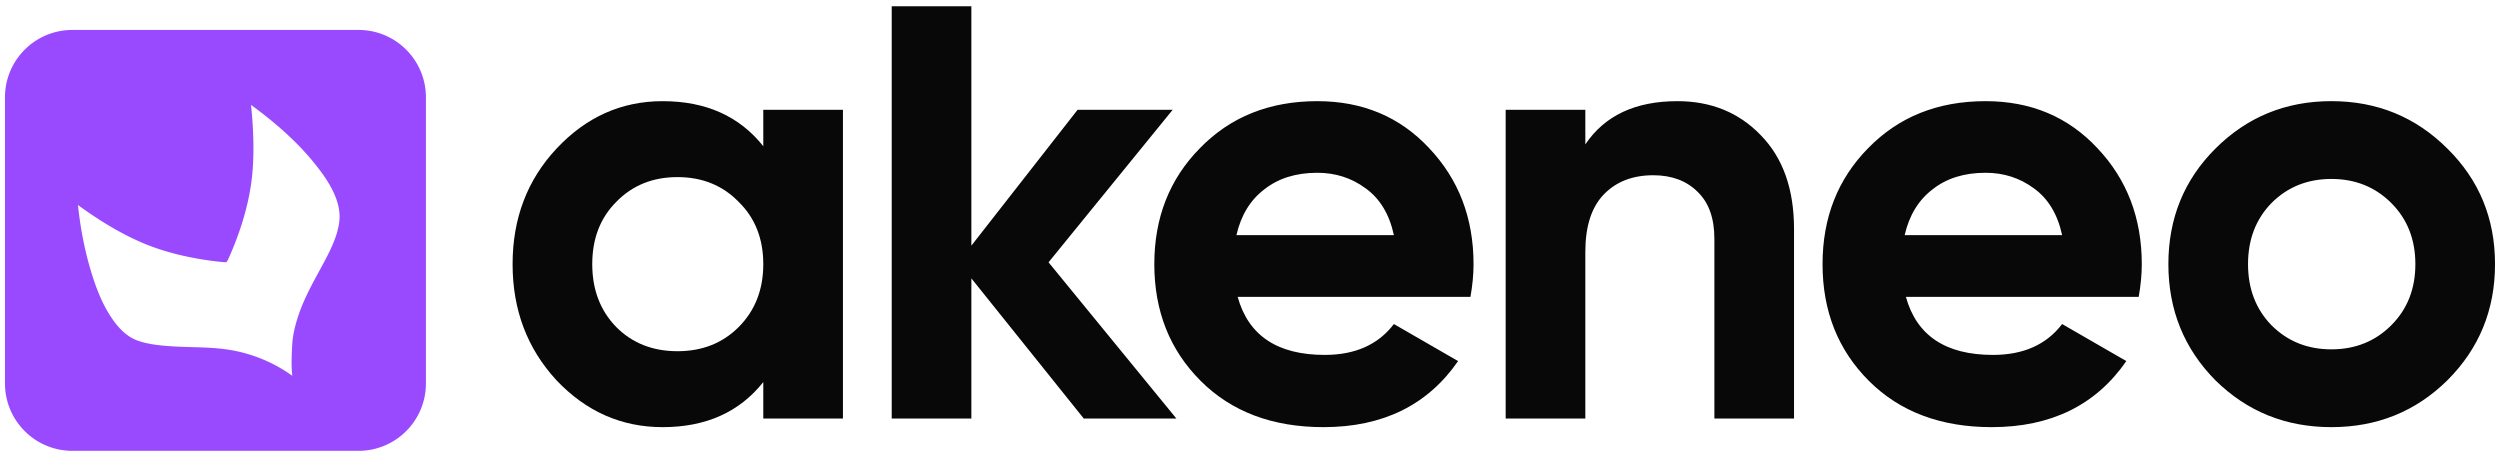
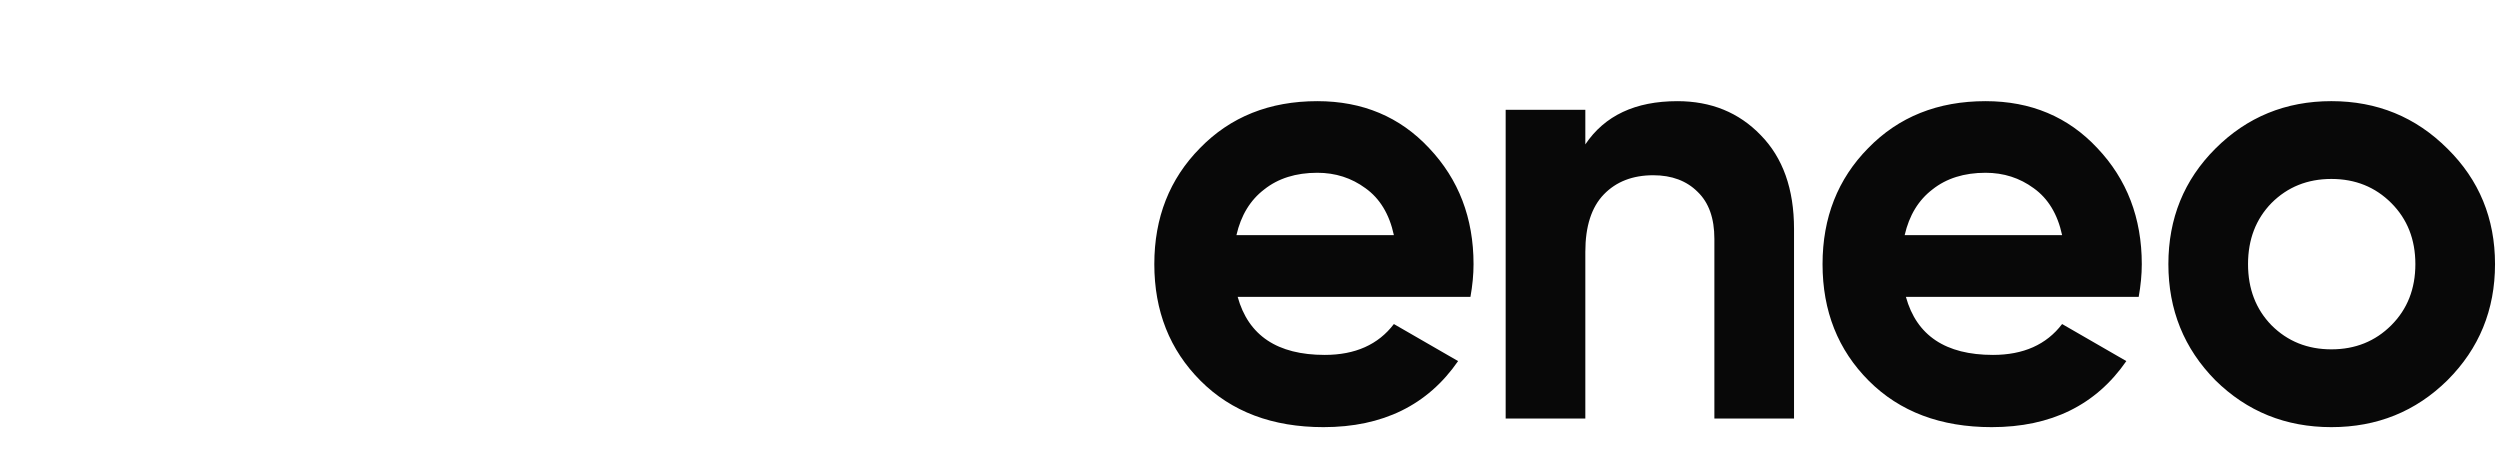
<svg xmlns="http://www.w3.org/2000/svg" width="382" height="70" fill="none" viewBox="0 0 382 70">
  <path fill="#080808" d="M373.974 58.097c-4.843 4.78-10.756 7.17-17.738 7.17-6.981 0-12.894-2.39-17.737-7.17-4.78-4.843-7.171-10.755-7.171-17.736 0-6.98 2.391-12.861 7.171-17.64 4.843-4.843 10.756-7.265 17.737-7.265 6.982 0 12.895 2.422 17.738 7.264 4.844 4.78 7.265 10.66 7.265 17.641 0 6.981-2.421 12.893-7.265 17.736Zm-26.89-8.396c2.454 2.453 5.504 3.679 9.152 3.679 3.648 0 6.699-1.226 9.153-3.68 2.453-2.452 3.68-5.565 3.68-9.339 0-3.773-1.227-6.886-3.68-9.339-2.454-2.453-5.505-3.68-9.153-3.68-3.648 0-6.698 1.227-9.152 3.68-2.389 2.453-3.585 5.566-3.585 9.34 0 3.773 1.196 6.886 3.585 9.339Zm-55.863-4.338c1.636 5.912 6.07 8.868 13.303 8.868 4.654 0 8.178-1.573 10.567-4.717l9.813 5.66c-4.655 6.73-11.51 10.094-20.568 10.094-7.8 0-14.058-2.358-18.776-7.075-4.717-4.717-7.076-10.66-7.076-17.83 0-7.107 2.327-13.019 6.981-17.735 4.656-4.78 10.631-7.17 17.927-7.17 6.919 0 12.612 2.39 17.077 7.17 4.53 4.78 6.794 10.691 6.794 17.735 0 1.572-.158 3.239-.472 5h-35.57Zm-.188-9.434h24.058c-.691-3.207-2.138-5.597-4.339-7.17-2.138-1.572-4.592-2.358-7.36-2.358-3.271 0-5.975.85-8.113 2.547-2.139 1.635-3.554 3.962-4.246 6.981Zm-34.736-20.471c5.157 0 9.402 1.73 12.736 5.188 3.397 3.46 5.094 8.24 5.094 14.34v28.962h-12.17V36.495c0-3.144-.85-5.534-2.548-7.17-1.697-1.698-3.962-2.547-6.792-2.547-3.146 0-5.662.975-7.549 2.925-1.886 1.95-2.829 4.874-2.829 8.773v25.472h-12.173v-47.17h12.173v5.284c2.955-4.403 7.641-6.604 14.058-6.604Zm-67.181 29.905c1.634 5.912 6.069 8.868 13.303 8.868 4.654 0 8.177-1.573 10.566-4.717l9.812 5.66c-4.654 6.73-11.51 10.094-20.567 10.094-7.8 0-14.058-2.358-18.776-7.075-4.718-4.717-7.075-10.66-7.075-17.83 0-7.107 2.327-13.019 6.981-17.735 4.654-4.78 10.63-7.17 17.927-7.17 6.918 0 12.61 2.39 17.077 7.17 4.528 4.78 6.792 10.691 6.792 17.735 0 1.572-.157 3.239-.472 5h-35.568Zm-.189-9.434h24.058c-.692-3.207-2.138-5.597-4.34-7.17-2.138-1.572-4.592-2.358-7.358-2.358-3.271 0-5.975.85-8.115 2.547-2.139 1.635-3.554 3.962-4.245 6.981Z" />
-   <path fill="#080808" d="M179.749 63.949h-14.152l-17.172-21.415v21.415h-12.171V.96h12.171v36.574l16.228-20.754h14.53l-18.965 23.3 19.531 23.868Zm-63.119-47.17h12.171v47.169H116.63v-5.566c-3.648 4.59-8.775 6.886-15.379 6.886-6.29 0-11.7-2.39-16.228-7.17-4.466-4.842-6.699-10.754-6.699-17.735s2.233-12.861 6.7-17.641c4.528-4.843 9.937-7.264 16.227-7.264 6.604 0 11.731 2.295 15.379 6.886V16.78ZM94.175 49.986c2.453 2.452 5.567 3.679 9.34 3.679 3.774 0 6.888-1.227 9.341-3.68 2.516-2.515 3.774-5.723 3.774-9.622 0-3.9-1.258-7.075-3.774-9.528-2.453-2.516-5.567-3.774-9.341-3.774-3.773 0-6.887 1.258-9.34 3.774-2.453 2.453-3.68 5.629-3.68 9.528 0 3.9 1.227 7.107 3.68 9.623Z" />
-   <path fill="#994AFF" fill-rule="evenodd" d="M11.052 4.576C5.37 4.576.762 9.182.762 14.866v43.73c0 5.682 4.607 10.29 10.29 10.29h43.736c5.683 0 10.29-4.608 10.29-10.29v-43.73c0-5.684-4.607-10.29-10.29-10.29H11.052ZM44.67 57.425v.005l.003-.004-.003-.001Zm0 0c-.137-.865-.163-2.558-.004-4.964.098-1.481.49-2.929.959-4.336.77-2.307 1.926-4.442 3.08-6.574l.24-.442.174-.323c1.154-2.13 2.403-4.437 2.717-6.853.433-3.34-1.893-6.65-3.89-9.104-2.74-3.366-6.09-6.248-9.588-8.798.329 3.188.486 6.548.256 9.805-.22 3.078-.902 6.094-1.875 9.018a47.945 47.945 0 0 1-1.865 4.743c-.224.49-.245.502-.78.452a47.863 47.863 0 0 1-3.829-.515c-3.053-.536-6.083-1.35-8.92-2.61-3.344-1.484-6.484-3.443-9.433-5.599.344 3.266.941 6.529 1.863 9.683.845 2.892 1.94 5.841 3.776 8.261.918 1.21 2.075 2.288 3.53 2.797 1.3.455 2.704.643 4.07.768 1.357.126 2.72.164 4.081.203 1.552.043 3.105.087 4.65.26a22.696 22.696 0 0 1 10.788 4.128Z" clip-rule="evenodd" />
</svg>